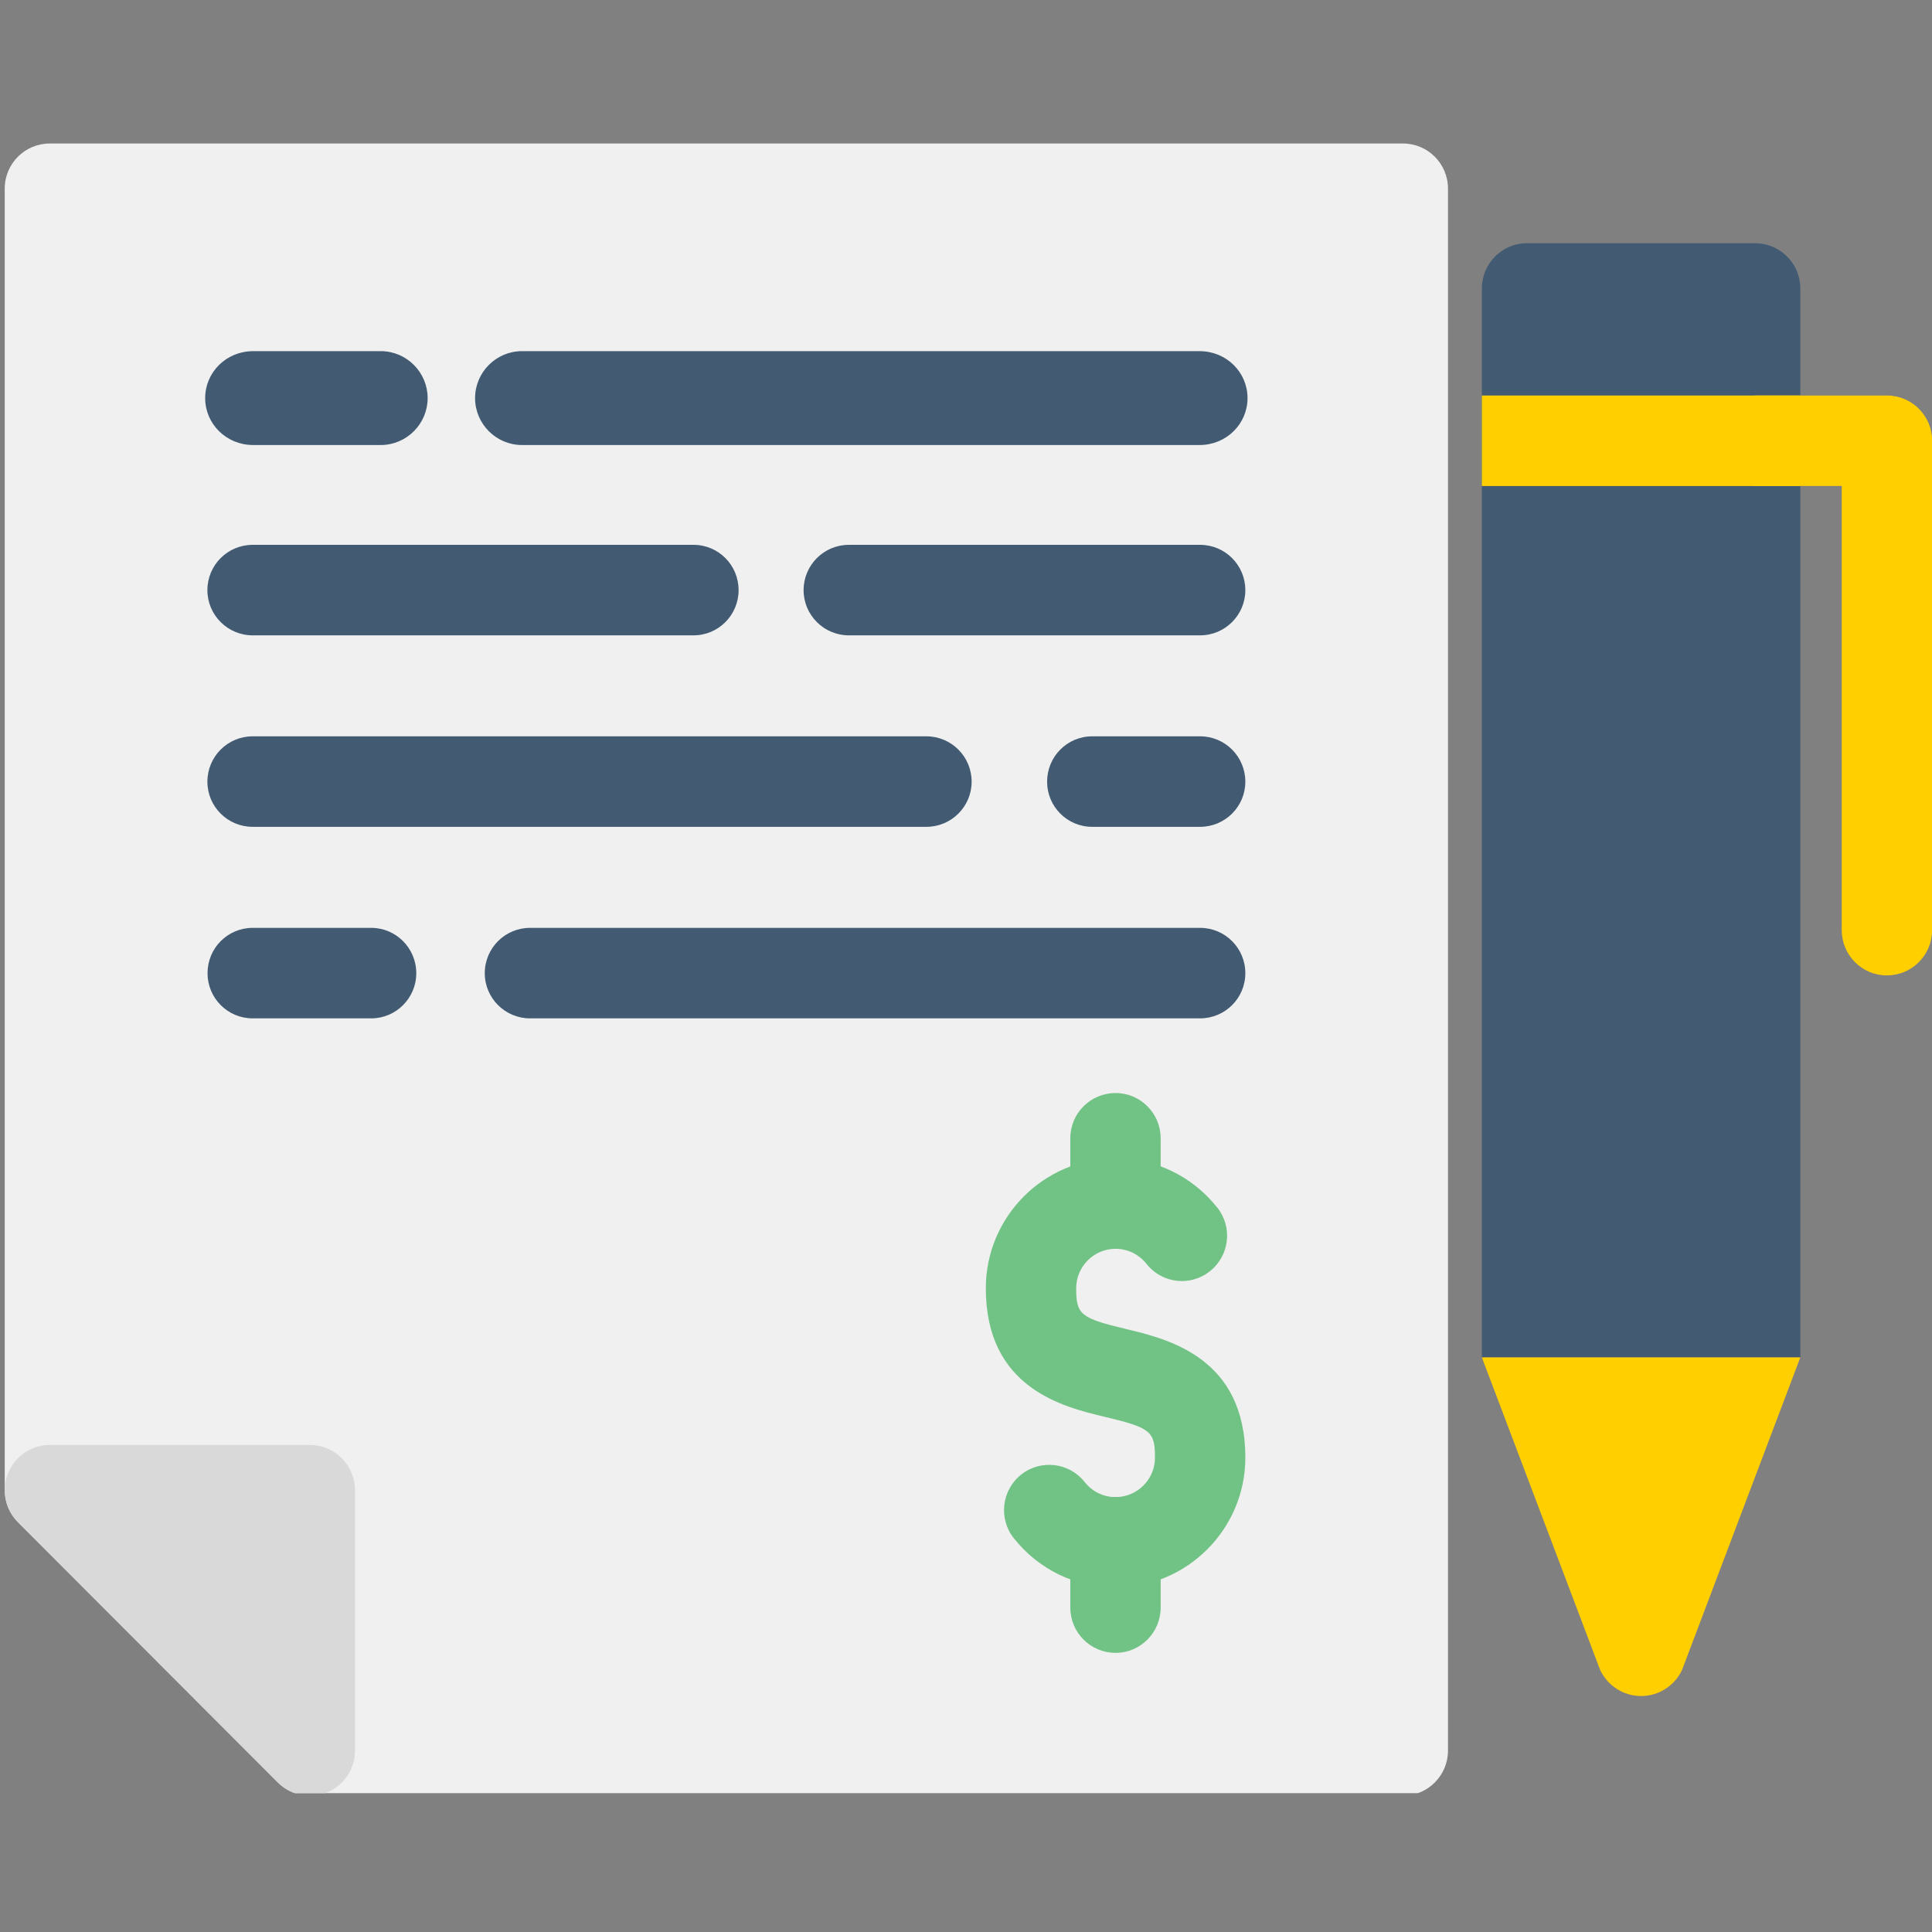
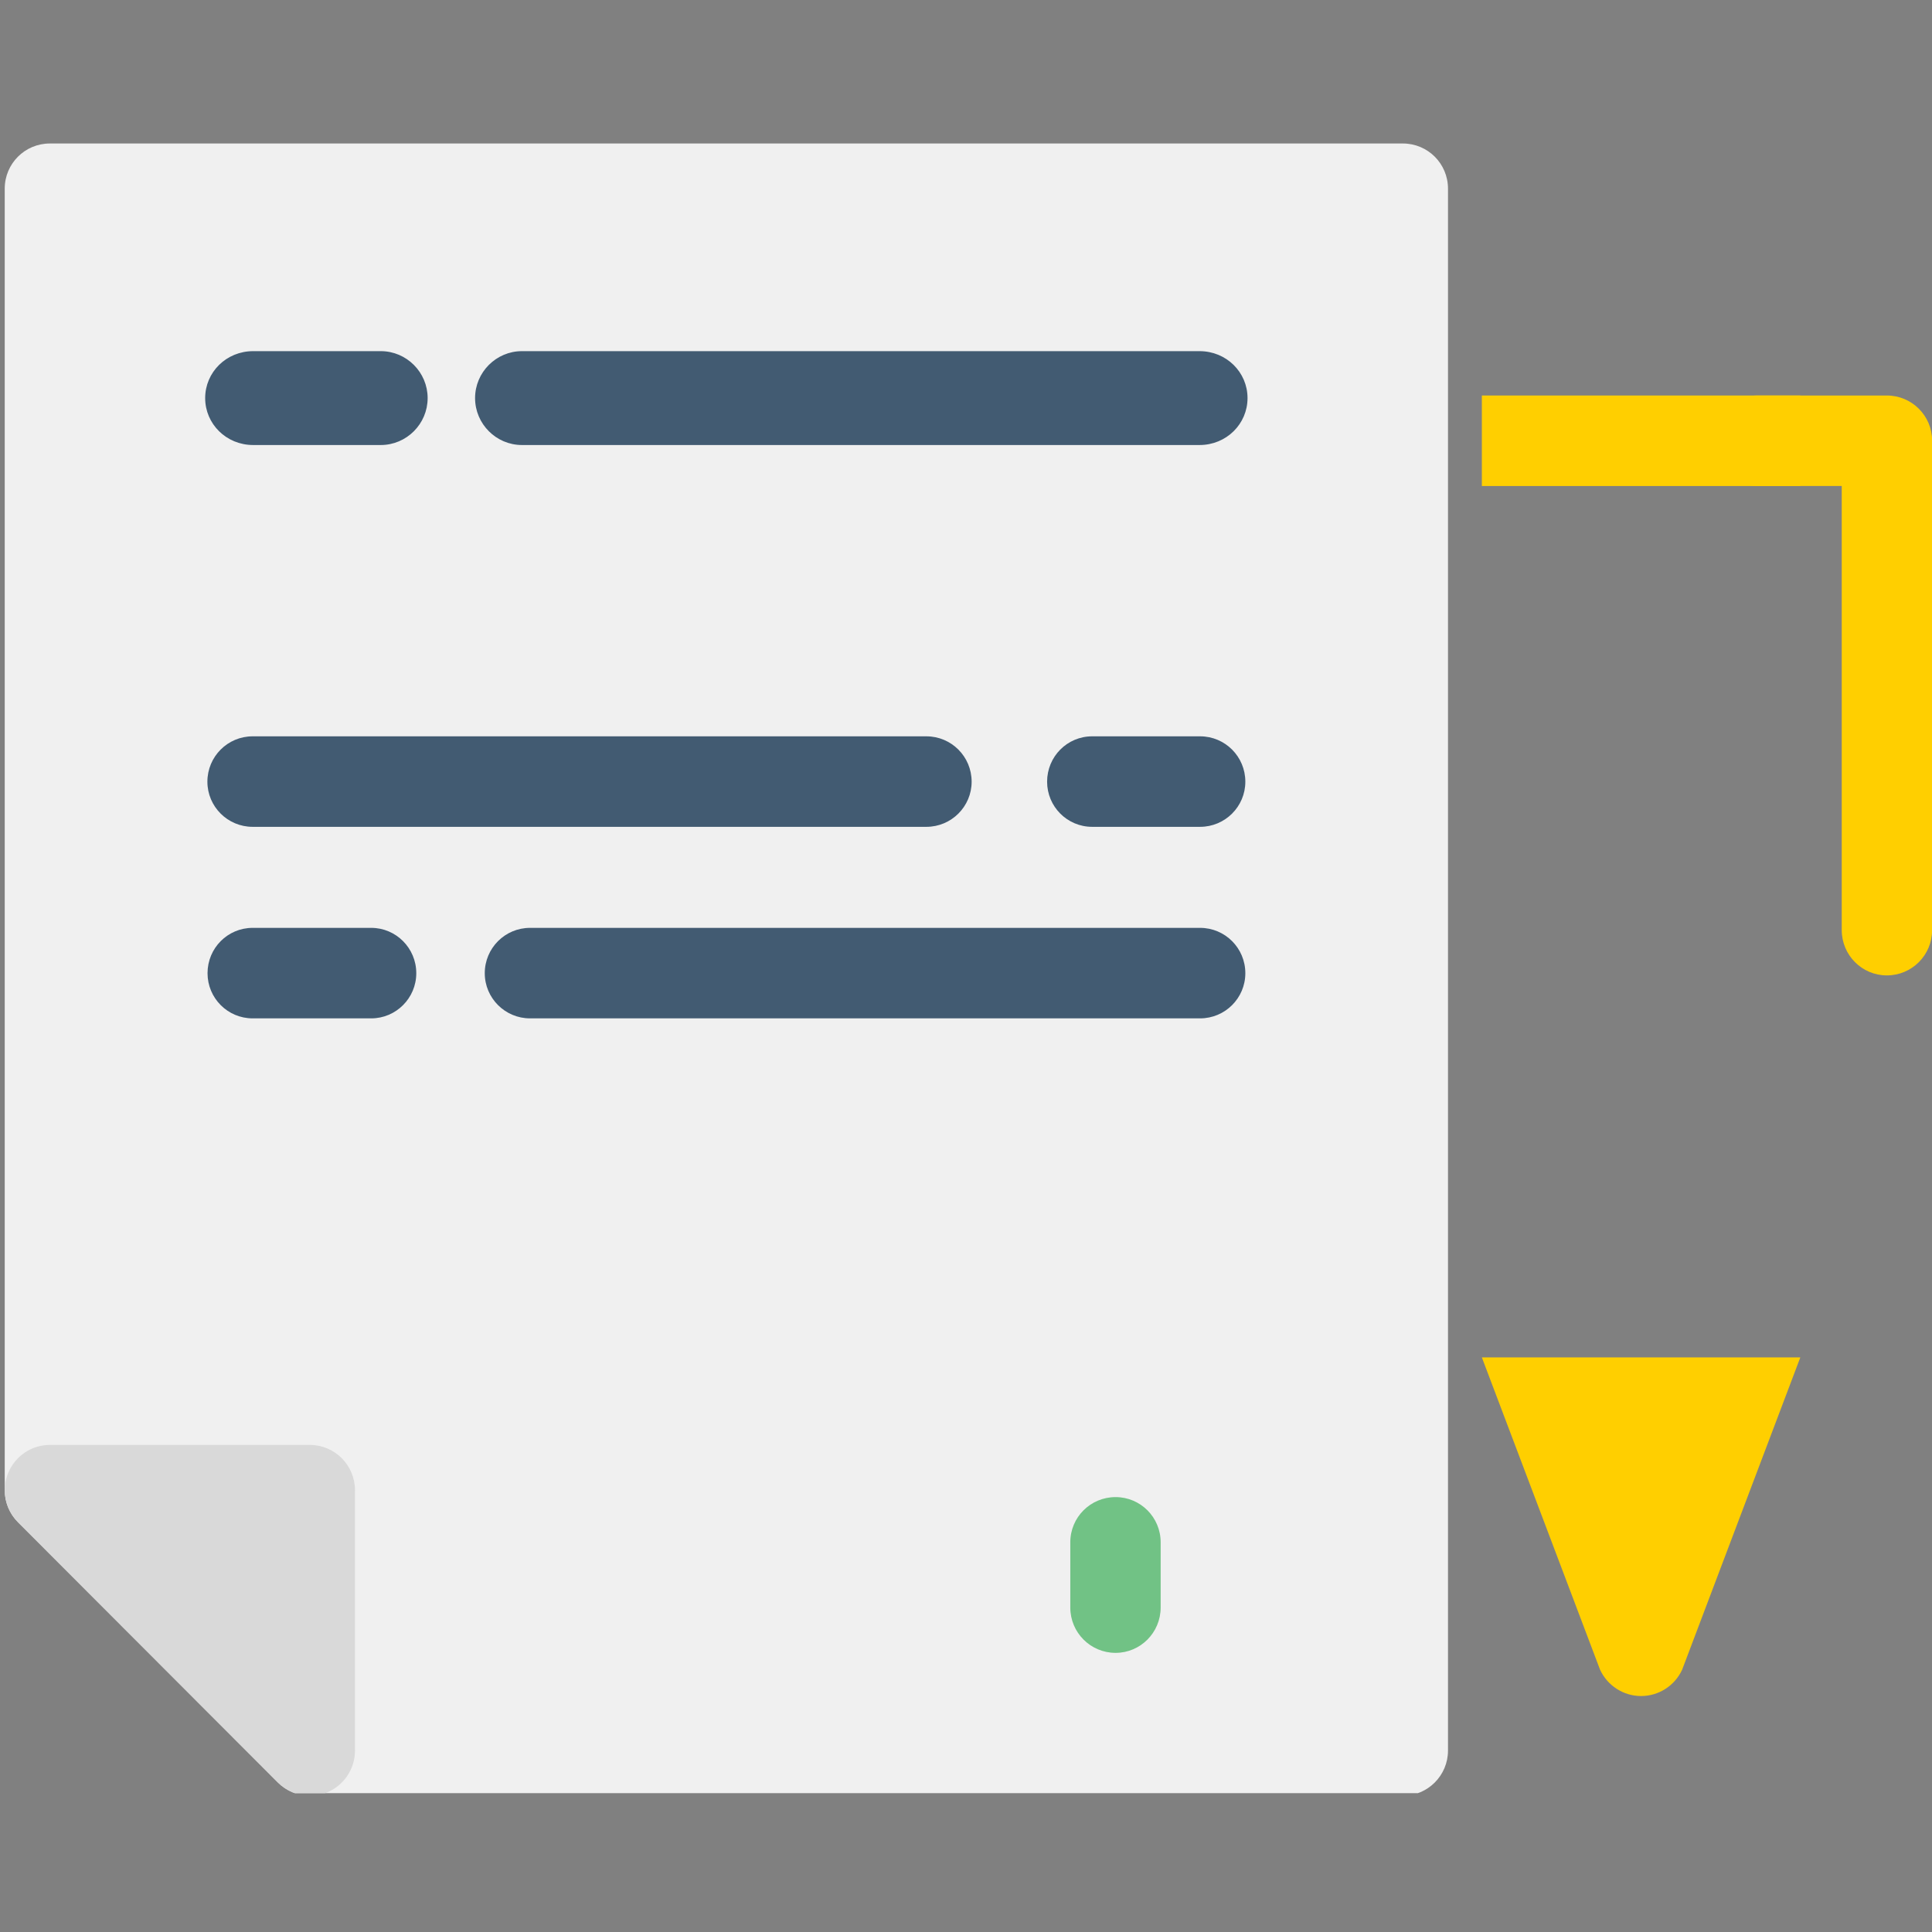
<svg xmlns="http://www.w3.org/2000/svg" width="200" zoomAndPan="magnify" viewBox="0 0 150 150" height="200" preserveAspectRatio="xMidYMid meet" version="1.0">
  <rect x="0" y="0" width="150" height="150" fill="#808080" stroke="none" />
  <defs>
    <clipPath id="ab0476b759">
      <path d="M 0 11 L 113 11 L 113 139.219 L 0 139.219 Z M 0 11 " clip-rule="nonzero" />
    </clipPath>
    <clipPath id="829542e9be">
      <path d="M 0 112 L 28 112 L 28 139.219 L 0 139.219 Z M 0 112 " clip-rule="nonzero" />
    </clipPath>
  </defs>
  <g clip-path="url(#ab0476b759)">
    <path fill="#f0f0f0" d="M 108.922 139.422 L 24.062 139.422 C 23.117 139.422 22.23 139.047 21.574 138.391 L 1.395 118.184 C 0.738 117.523 0.367 116.637 0.367 115.707 L 0.367 14.648 C 0.367 12.703 1.938 11.141 3.867 11.141 L 108.922 11.141 C 110.852 11.141 112.422 12.703 112.422 14.648 L 112.422 135.914 C 112.422 137.848 110.852 139.422 108.922 139.422 Z M 108.922 139.422 " fill-opacity="1" fill-rule="evenodd" />
  </g>
  <g clip-path="url(#829542e9be)">
    <path fill="#d9d9d9" d="M 24.062 139.422 C 23.145 139.422 22.246 139.062 21.574 138.391 L 1.395 118.184 C 0.395 117.18 0.094 115.664 0.637 114.359 C 1.18 113.043 2.453 112.184 3.867 112.184 L 24.062 112.184 C 25.988 112.184 27.562 113.758 27.562 115.707 L 27.562 135.914 C 27.562 137.332 26.703 138.621 25.391 139.164 C 24.961 139.336 24.504 139.422 24.062 139.422 Z M 24.062 139.422 " fill-opacity="1" fill-rule="evenodd" />
  </g>
  <path stroke-linecap="butt" transform="matrix(87.68, 0, 0, 87.808, 0.366, 0.35)" fill-opacity="1" fill="#425b72" fill-rule="evenodd" stroke-linejoin="miter" d="M 1.058 0.388 L 0.458 0.388 C 0.436 0.388 0.418 0.37 0.418 0.348 C 0.418 0.326 0.436 0.308 0.458 0.308 L 1.058 0.308 C 1.081 0.308 1.099 0.326 1.099 0.348 C 1.099 0.37 1.081 0.388 1.058 0.388 Z M 0.333 0.388 L 0.22 0.388 C 0.197 0.388 0.179 0.37 0.179 0.348 C 0.179 0.326 0.197 0.308 0.22 0.308 L 0.333 0.308 C 0.355 0.308 0.373 0.326 0.373 0.348 C 0.373 0.37 0.355 0.388 0.333 0.388 Z M 0.333 0.388 " stroke="#425b72" stroke-width="0.003" stroke-opacity="1" stroke-miterlimit="4" />
-   <path fill="#425b72" d="M 93.172 49.328 L 65.906 49.328 C 63.961 49.328 62.391 47.75 62.391 45.82 C 62.391 43.875 63.961 42.301 65.906 42.301 L 93.172 42.301 C 95.117 42.301 96.688 43.875 96.688 45.82 C 96.688 47.75 95.117 49.328 93.172 49.328 Z M 53.844 49.328 L 19.617 49.328 C 17.672 49.328 16.102 47.75 16.102 45.82 C 16.102 43.875 17.672 42.301 19.617 42.301 L 53.844 42.301 C 55.785 42.301 57.344 43.875 57.344 45.82 C 57.344 47.75 55.785 49.328 53.844 49.328 Z M 53.844 49.328 " fill-opacity="1" fill-rule="evenodd" />
  <path fill="#425b72" d="M 93.172 64.195 L 84.797 64.195 C 82.855 64.195 81.297 62.621 81.297 60.691 C 81.297 58.742 82.855 57.168 84.797 57.168 L 93.172 57.168 C 95.117 57.168 96.688 58.742 96.688 60.691 C 96.688 62.621 95.117 64.195 93.172 64.195 Z M 71.922 64.195 L 19.617 64.195 C 17.672 64.195 16.102 62.621 16.102 60.691 C 16.102 58.742 17.672 57.168 19.617 57.168 L 71.922 57.168 C 73.867 57.168 75.438 58.742 75.438 60.691 C 75.438 62.621 73.867 64.195 71.922 64.195 Z M 71.922 64.195 " fill-opacity="1" fill-rule="evenodd" />
  <path fill="#425b72" d="M 93.172 79.066 L 41.152 79.066 C 39.211 79.066 37.637 77.492 37.637 75.559 C 37.637 73.613 39.211 72.039 41.152 72.039 L 93.172 72.039 C 95.117 72.039 96.688 73.613 96.688 75.559 C 96.688 77.492 95.117 79.066 93.172 79.066 Z M 28.82 79.066 L 19.617 79.066 C 17.672 79.066 16.113 77.492 16.113 75.559 C 16.113 73.613 17.672 72.039 19.617 72.039 L 28.82 72.039 C 30.75 72.039 32.32 73.613 32.32 75.559 C 32.32 77.492 30.75 79.066 28.82 79.066 Z M 28.82 79.066 " fill-opacity="1" fill-rule="evenodd" />
-   <path fill="#71c285" d="M 86.613 123.25 C 83.512 123.25 80.641 121.859 78.711 119.426 C 77.508 117.91 77.766 115.691 79.281 114.488 C 80.797 113.285 83.012 113.543 84.211 115.062 C 84.797 115.805 85.668 116.234 86.613 116.234 C 88.301 116.234 89.672 114.859 89.672 113.172 C 89.672 111.125 89.344 110.855 85.797 110.008 C 82.57 109.238 76.539 107.805 76.539 100.02 C 76.539 94.453 81.055 89.93 86.613 89.93 C 89.715 89.93 92.586 91.332 94.516 93.766 C 95.715 95.281 95.461 97.5 93.93 98.703 C 92.414 99.906 90.215 99.648 89.016 98.129 C 88.43 97.387 87.555 96.957 86.613 96.957 C 84.926 96.957 83.555 98.332 83.555 100.02 C 83.555 102.066 83.883 102.34 87.426 103.184 C 90.656 103.957 96.688 105.387 96.688 113.172 C 96.688 118.727 92.156 123.25 86.613 123.25 Z M 86.613 123.25 " fill-opacity="1" fill-rule="evenodd" />
  <path fill="#71c285" d="M 86.613 128.328 C 84.668 128.328 83.098 126.754 83.098 124.809 L 83.098 119.742 C 83.098 117.797 84.668 116.234 86.613 116.234 C 88.543 116.234 90.113 117.797 90.113 119.742 L 90.113 124.809 C 90.113 126.754 88.543 128.328 86.613 128.328 Z M 86.613 128.328 " fill-opacity="1" fill-rule="evenodd" />
-   <path fill="#71c285" d="M 86.613 96.957 C 84.668 96.957 83.098 95.383 83.098 93.449 L 83.098 88.371 C 83.098 86.438 84.668 84.863 86.613 84.863 C 88.543 84.863 90.113 86.438 90.113 88.371 L 90.113 93.449 C 90.113 95.383 88.543 96.957 86.613 96.957 Z M 86.613 96.957 " fill-opacity="1" fill-rule="evenodd" />
-   <path fill="#425b72" d="M 115.051 105.387 L 115.051 22.391 C 115.051 20.457 116.625 18.883 118.555 18.883 L 136.262 18.883 C 138.203 18.883 139.777 20.457 139.777 22.391 L 139.777 105.387 Z M 115.051 105.387 " fill-opacity="1" fill-rule="evenodd" />
  <path fill="#ffcf00" d="M 115.051 30.707 L 139.777 30.707 L 139.777 37.734 L 115.051 37.734 Z M 115.051 30.707 " fill-opacity="1" fill-rule="evenodd" />
  <path fill="#ffcf00" d="M 127.414 131.68 C 126.043 131.68 124.801 130.875 124.227 129.633 L 115.051 105.387 L 139.777 105.387 L 130.602 129.633 C 130.031 130.875 128.785 131.68 127.414 131.68 Z M 127.414 131.68 " fill-opacity="1" fill-rule="evenodd" />
  <path fill="#ffcf00" d="M 146.492 75.73 C 144.562 75.73 142.992 74.156 142.992 72.211 L 142.992 37.734 L 136.434 37.734 C 134.488 37.734 132.918 36.16 132.918 34.211 C 132.918 32.281 134.488 30.707 136.434 30.707 L 146.492 30.707 C 148.438 30.707 150.008 32.281 150.008 34.211 L 150.008 72.211 C 150.008 74.156 148.438 75.73 146.492 75.73 Z M 146.492 75.73 " fill-opacity="1" fill-rule="evenodd" />
</svg>